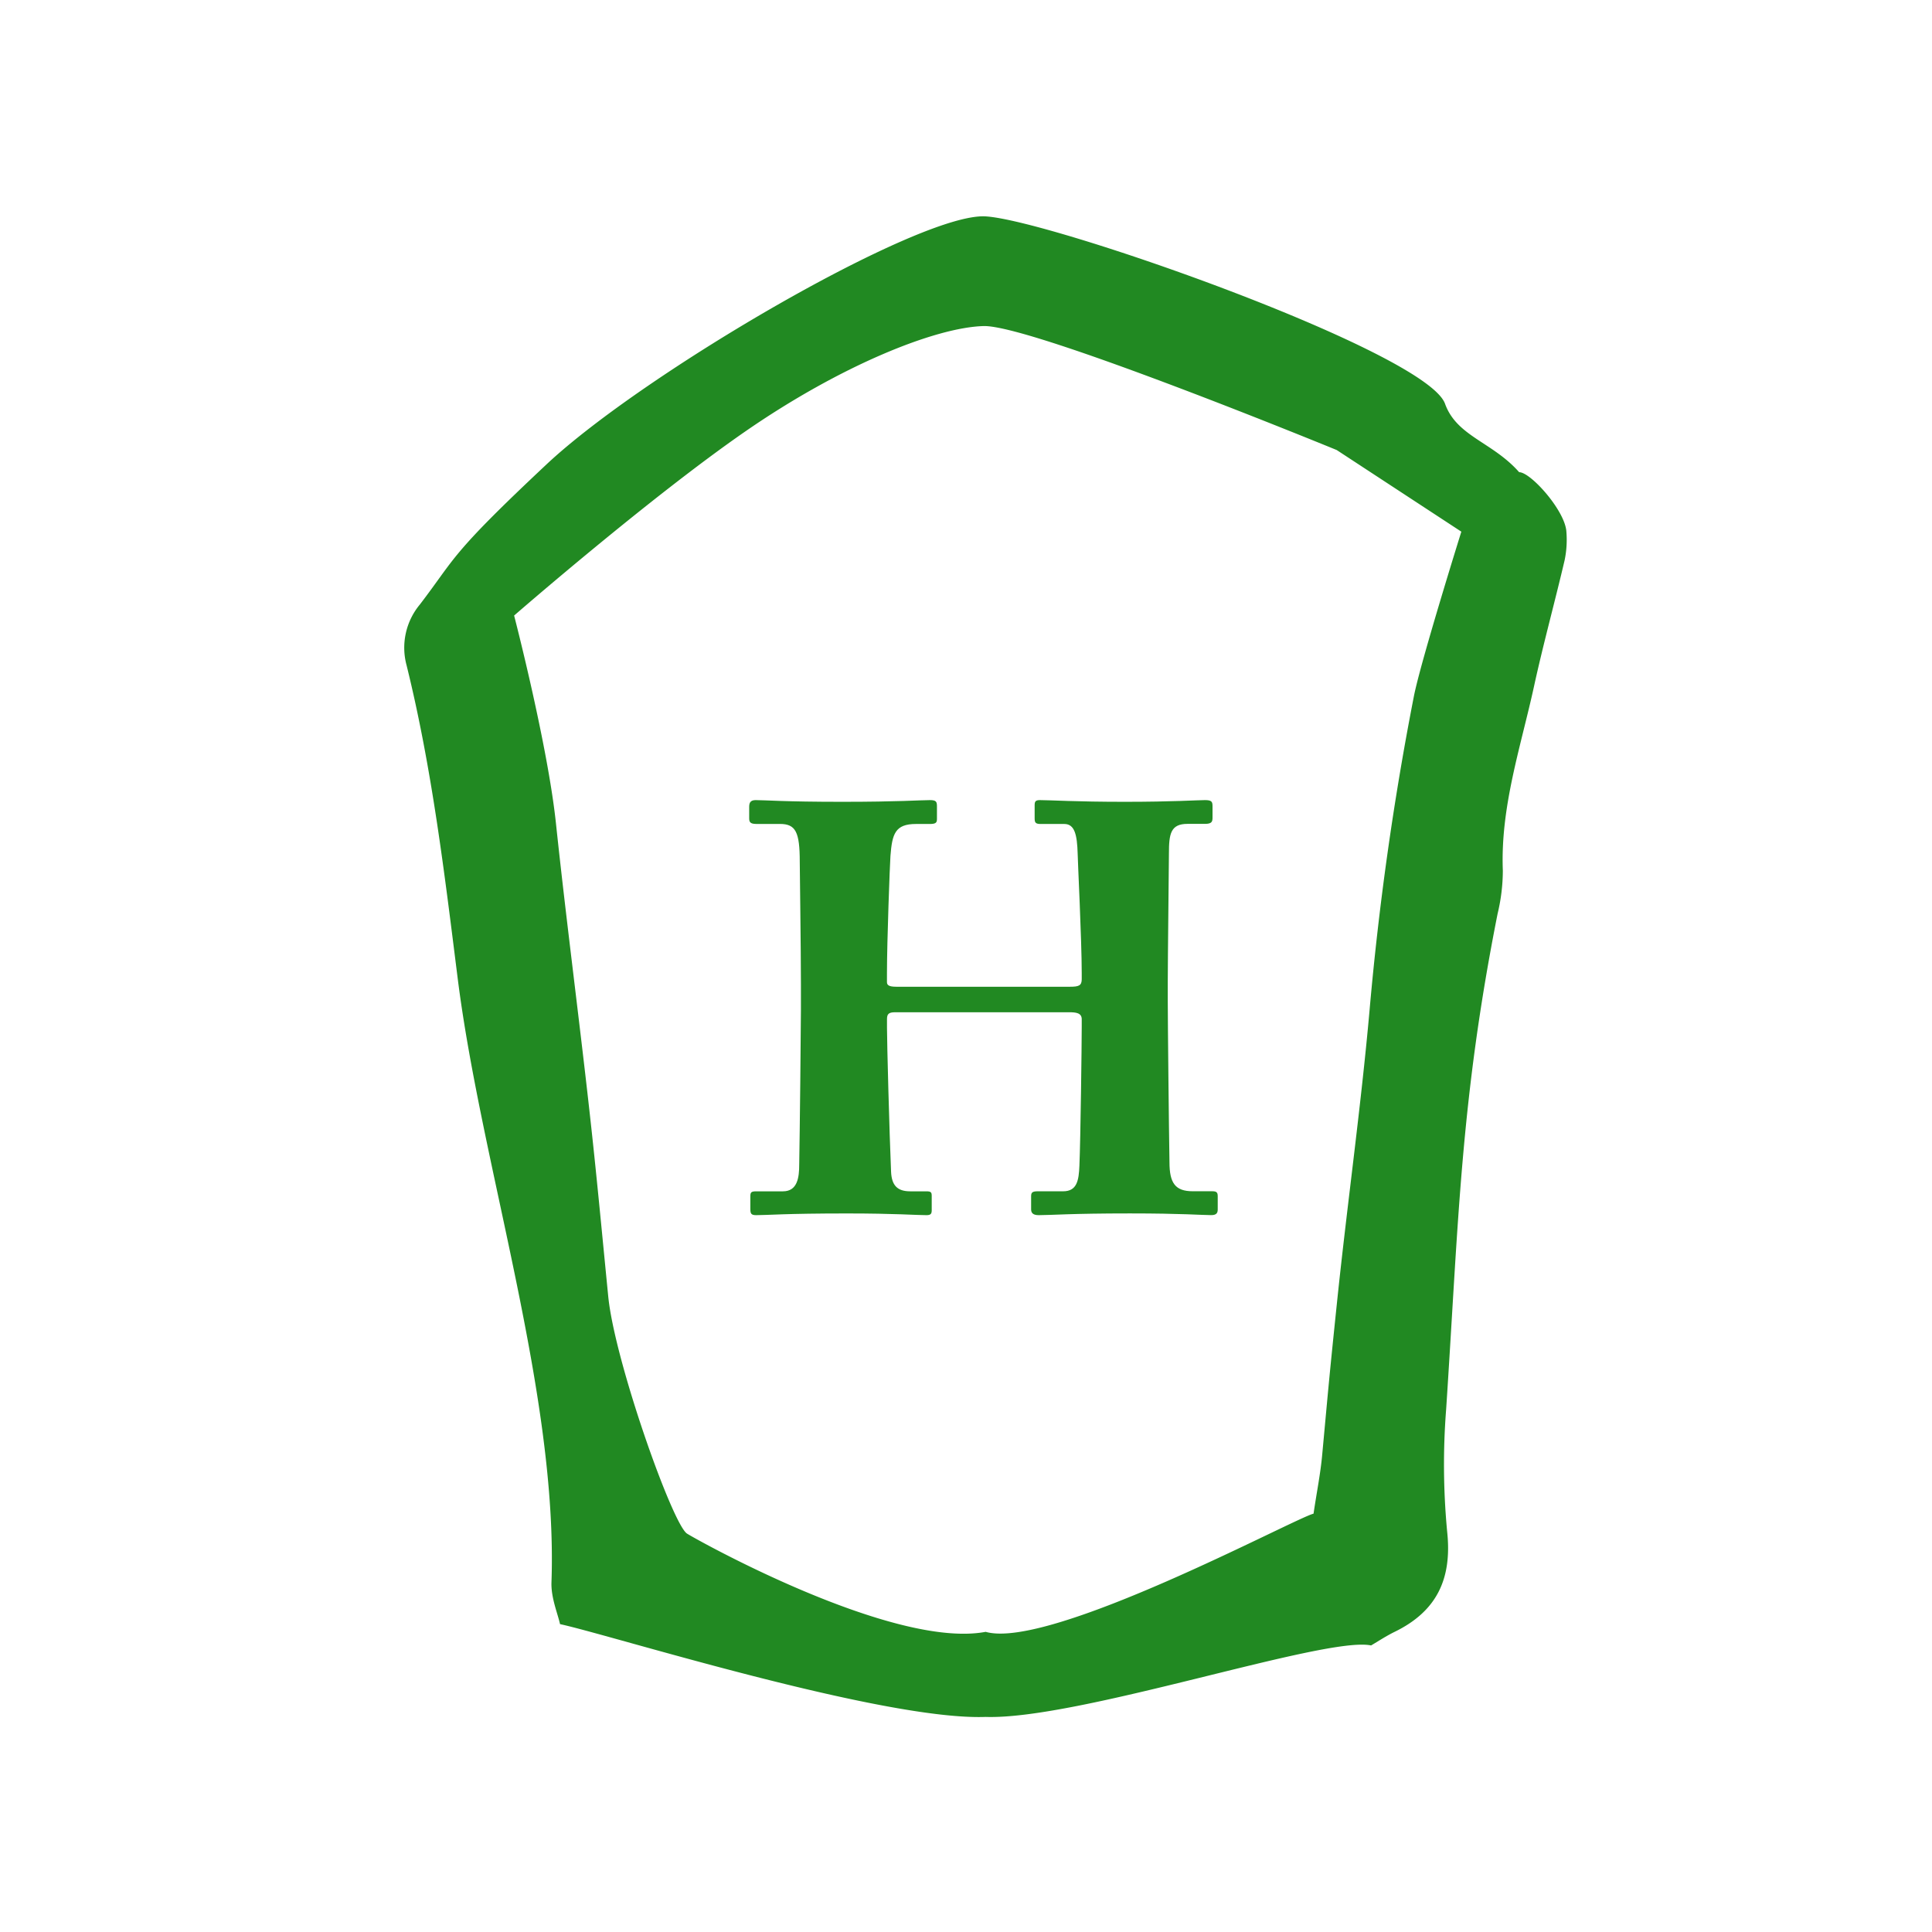
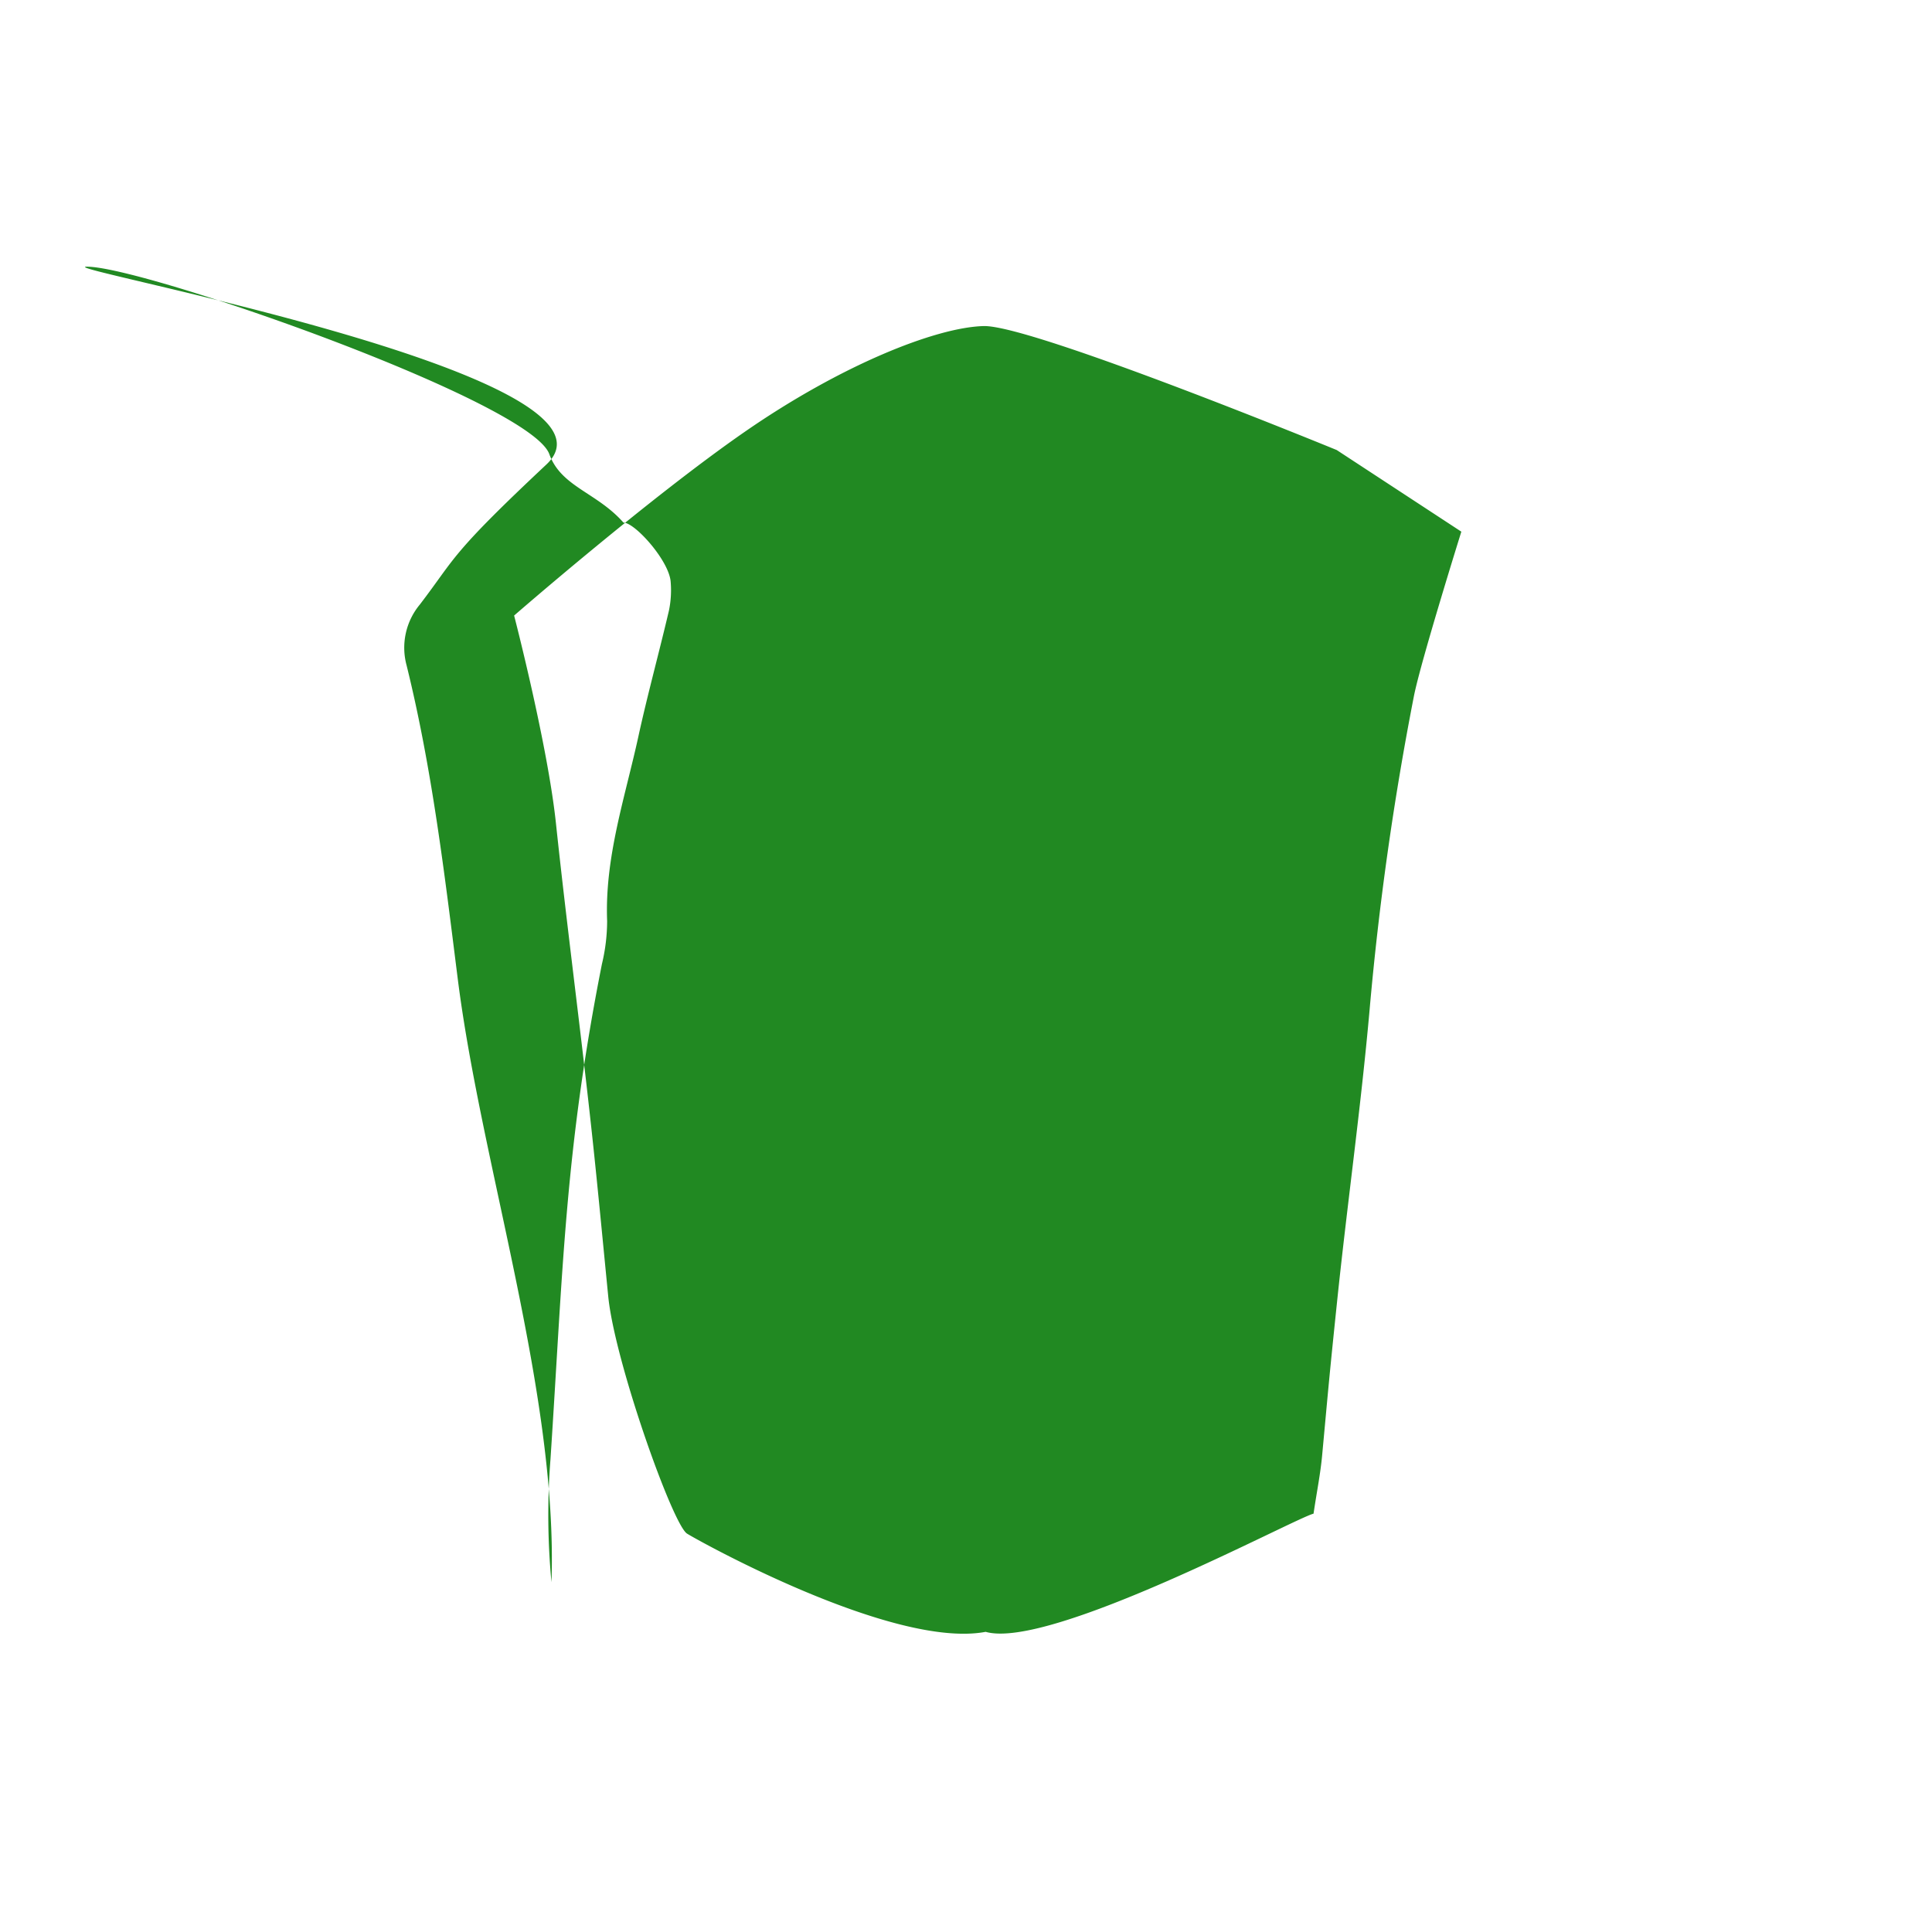
<svg xmlns="http://www.w3.org/2000/svg" width="226" height="226" viewBox="0 0 226 226">
  <g id="Group_3872" data-name="Group 3872" transform="translate(12989 3148)">
    <g id="Group_3870" data-name="Group 3870" transform="translate(-8.402 26.942)">
-       <path id="Path_58064" data-name="Path 58064" d="M168.73,25.214c-11.253-10.8-11.315-9.943-17.141-13.932a7.9,7.9,0,0,0-7.193-1.173c-11.866,3.6-24.053,5.694-36.228,7.88C86.552,21.863,60.2,32.265,38.192,32.644c-1.812.025-3.615.918-4.85,1.256-.946,5.916-9.307,38.237-8.234,50.287.2,10.822,11.569,39.227,10.709,44.588.519.786,1.194,1.7,1.733,2.668,2.66,4.8,6.538,6.4,12.014,5.525a83.216,83.216,0,0,1,14.324-.869c22.213.3,36.116-.209,58.193,2.978a21.765,21.765,0,0,0,5.052.346c7.436-.683,14.534,1.334,21.731,2.516,4.986.819,9.927,1.906,14.9,2.8a11.714,11.714,0,0,0,3.351.033c2.45-.272,6.742-4.538,6.663-5.88,3.372-3.3,3.79-7.5,7.537-9.078,5.945-2.491,19.022-47.08,19.081-54.814S179.984,36.013,168.73,25.214Zm6.518,92.234L166.478,132.5s-15.5-3.966-19.519-4.535a352.481,352.481,0,0,0-36.965-3.257c-11.52-.42-23.02-1.441-34.536-2.026-8.663-.441-9-.438-17.654-.784-2.211-.082-4.414-.412-6.946-.651-.651-2.182-17.565-29.96-15.811-37.579-2.629-10.813,9.136-34.633,9.655-35.5,1.067-1.77,19.712-9.5,27.2-10.64,7.23-1.1,14.468-2.153,21.682-3.351,11.1-1.832,22.155-3.883,33.259-5.653,9.194-1.462,24.037-6.162,24.037-6.162s14.588,15.089,22.909,25.861,13.342,21.608,13.782,27.22S175.249,117.448,175.249,117.448Z" transform="translate(-12950.686 -2953.434) rotate(-87)" fill="#218922" />
-       <path id="Path_58065" data-name="Path 58065" d="M8.092-23.868c0,1.768-.136,14.96-.2,18.156,0,1.5-.2,3.128-1.9,3.128H2.856c-.612,0-.68.136-.68.612V-.544c0,.544.068.748.68.748,1.36,0,3.4-.2,10.608-.2,5.712,0,8.092.2,9.316.2.544,0,.612-.2.612-.612V-2.04c0-.408-.068-.544-.612-.544h-1.9c-1.5,0-2.176-.68-2.244-2.312-.2-4.624-.476-15.1-.476-16.8v-1.02c0-.612.2-.816.952-.816H39.44c.816,0,1.5.068,1.5.816v.816c0,2.176-.136,13.124-.272,16.32-.068,1.7-.272,2.992-1.9,2.992H35.768c-.68,0-.748.2-.748.612v1.5c0,.34.136.68.884.68C37.468.2,39.644,0,46.58,0c6.12,0,8.432.2,9.52.2.68,0,.748-.34.748-.68v-1.5c0-.408-.068-.612-.612-.612H53.924c-2.04,0-2.72-.952-2.72-3.4-.068-3.74-.2-16.66-.2-18.836v-2.312c0-2.516.136-14.008.136-14.96,0-2.312.2-3.468,2.176-3.468h2.04c.816,0,.884-.272.884-.748V-47.6c0-.544-.068-.748-.884-.748-.884,0-3.74.2-9.384.2-5.78,0-8.7-.2-9.928-.2-.544,0-.612.2-.612.612v1.5c0,.476.068.68.68.68H38.9c1.224,0,1.5,1.292,1.564,3.468,0,.68.476,10.132.476,14.008v.68c0,.748-.34.884-1.36.884H19.244c-.884,0-1.088-.2-1.088-.544v-1.02c0-3.808.34-12.784.408-13.736.2-2.584.544-3.74,2.992-3.74h1.632c.748,0,.816-.2.816-.612V-47.6c0-.544-.068-.748-.816-.748-1.156,0-3.6.2-10.268.2-6.8,0-8.976-.2-10.132-.2-.68,0-.748.408-.748.816v1.292c0,.408.068.68.816.68H5.644c1.836,0,2.312.952,2.312,4.42,0,.952.136,10.132.136,14.348Z" transform="translate(-12895 -3033)" fill="#218922" />
+       <path id="Path_58064" data-name="Path 58064" d="M168.73,25.214c-11.253-10.8-11.315-9.943-17.141-13.932a7.9,7.9,0,0,0-7.193-1.173c-11.866,3.6-24.053,5.694-36.228,7.88C86.552,21.863,60.2,32.265,38.192,32.644a83.216,83.216,0,0,1,14.324-.869c22.213.3,36.116-.209,58.193,2.978a21.765,21.765,0,0,0,5.052.346c7.436-.683,14.534,1.334,21.731,2.516,4.986.819,9.927,1.906,14.9,2.8a11.714,11.714,0,0,0,3.351.033c2.45-.272,6.742-4.538,6.663-5.88,3.372-3.3,3.79-7.5,7.537-9.078,5.945-2.491,19.022-47.08,19.081-54.814S179.984,36.013,168.73,25.214Zm6.518,92.234L166.478,132.5s-15.5-3.966-19.519-4.535a352.481,352.481,0,0,0-36.965-3.257c-11.52-.42-23.02-1.441-34.536-2.026-8.663-.441-9-.438-17.654-.784-2.211-.082-4.414-.412-6.946-.651-.651-2.182-17.565-29.96-15.811-37.579-2.629-10.813,9.136-34.633,9.655-35.5,1.067-1.77,19.712-9.5,27.2-10.64,7.23-1.1,14.468-2.153,21.682-3.351,11.1-1.832,22.155-3.883,33.259-5.653,9.194-1.462,24.037-6.162,24.037-6.162s14.588,15.089,22.909,25.861,13.342,21.608,13.782,27.22S175.249,117.448,175.249,117.448Z" transform="translate(-12950.686 -2953.434) rotate(-87)" fill="#218922" />
    </g>
-     <rect id="Rectangle_3399" data-name="Rectangle 3399" width="226" height="226" transform="translate(-12989 -3148)" fill="none" />
  </g>
</svg>